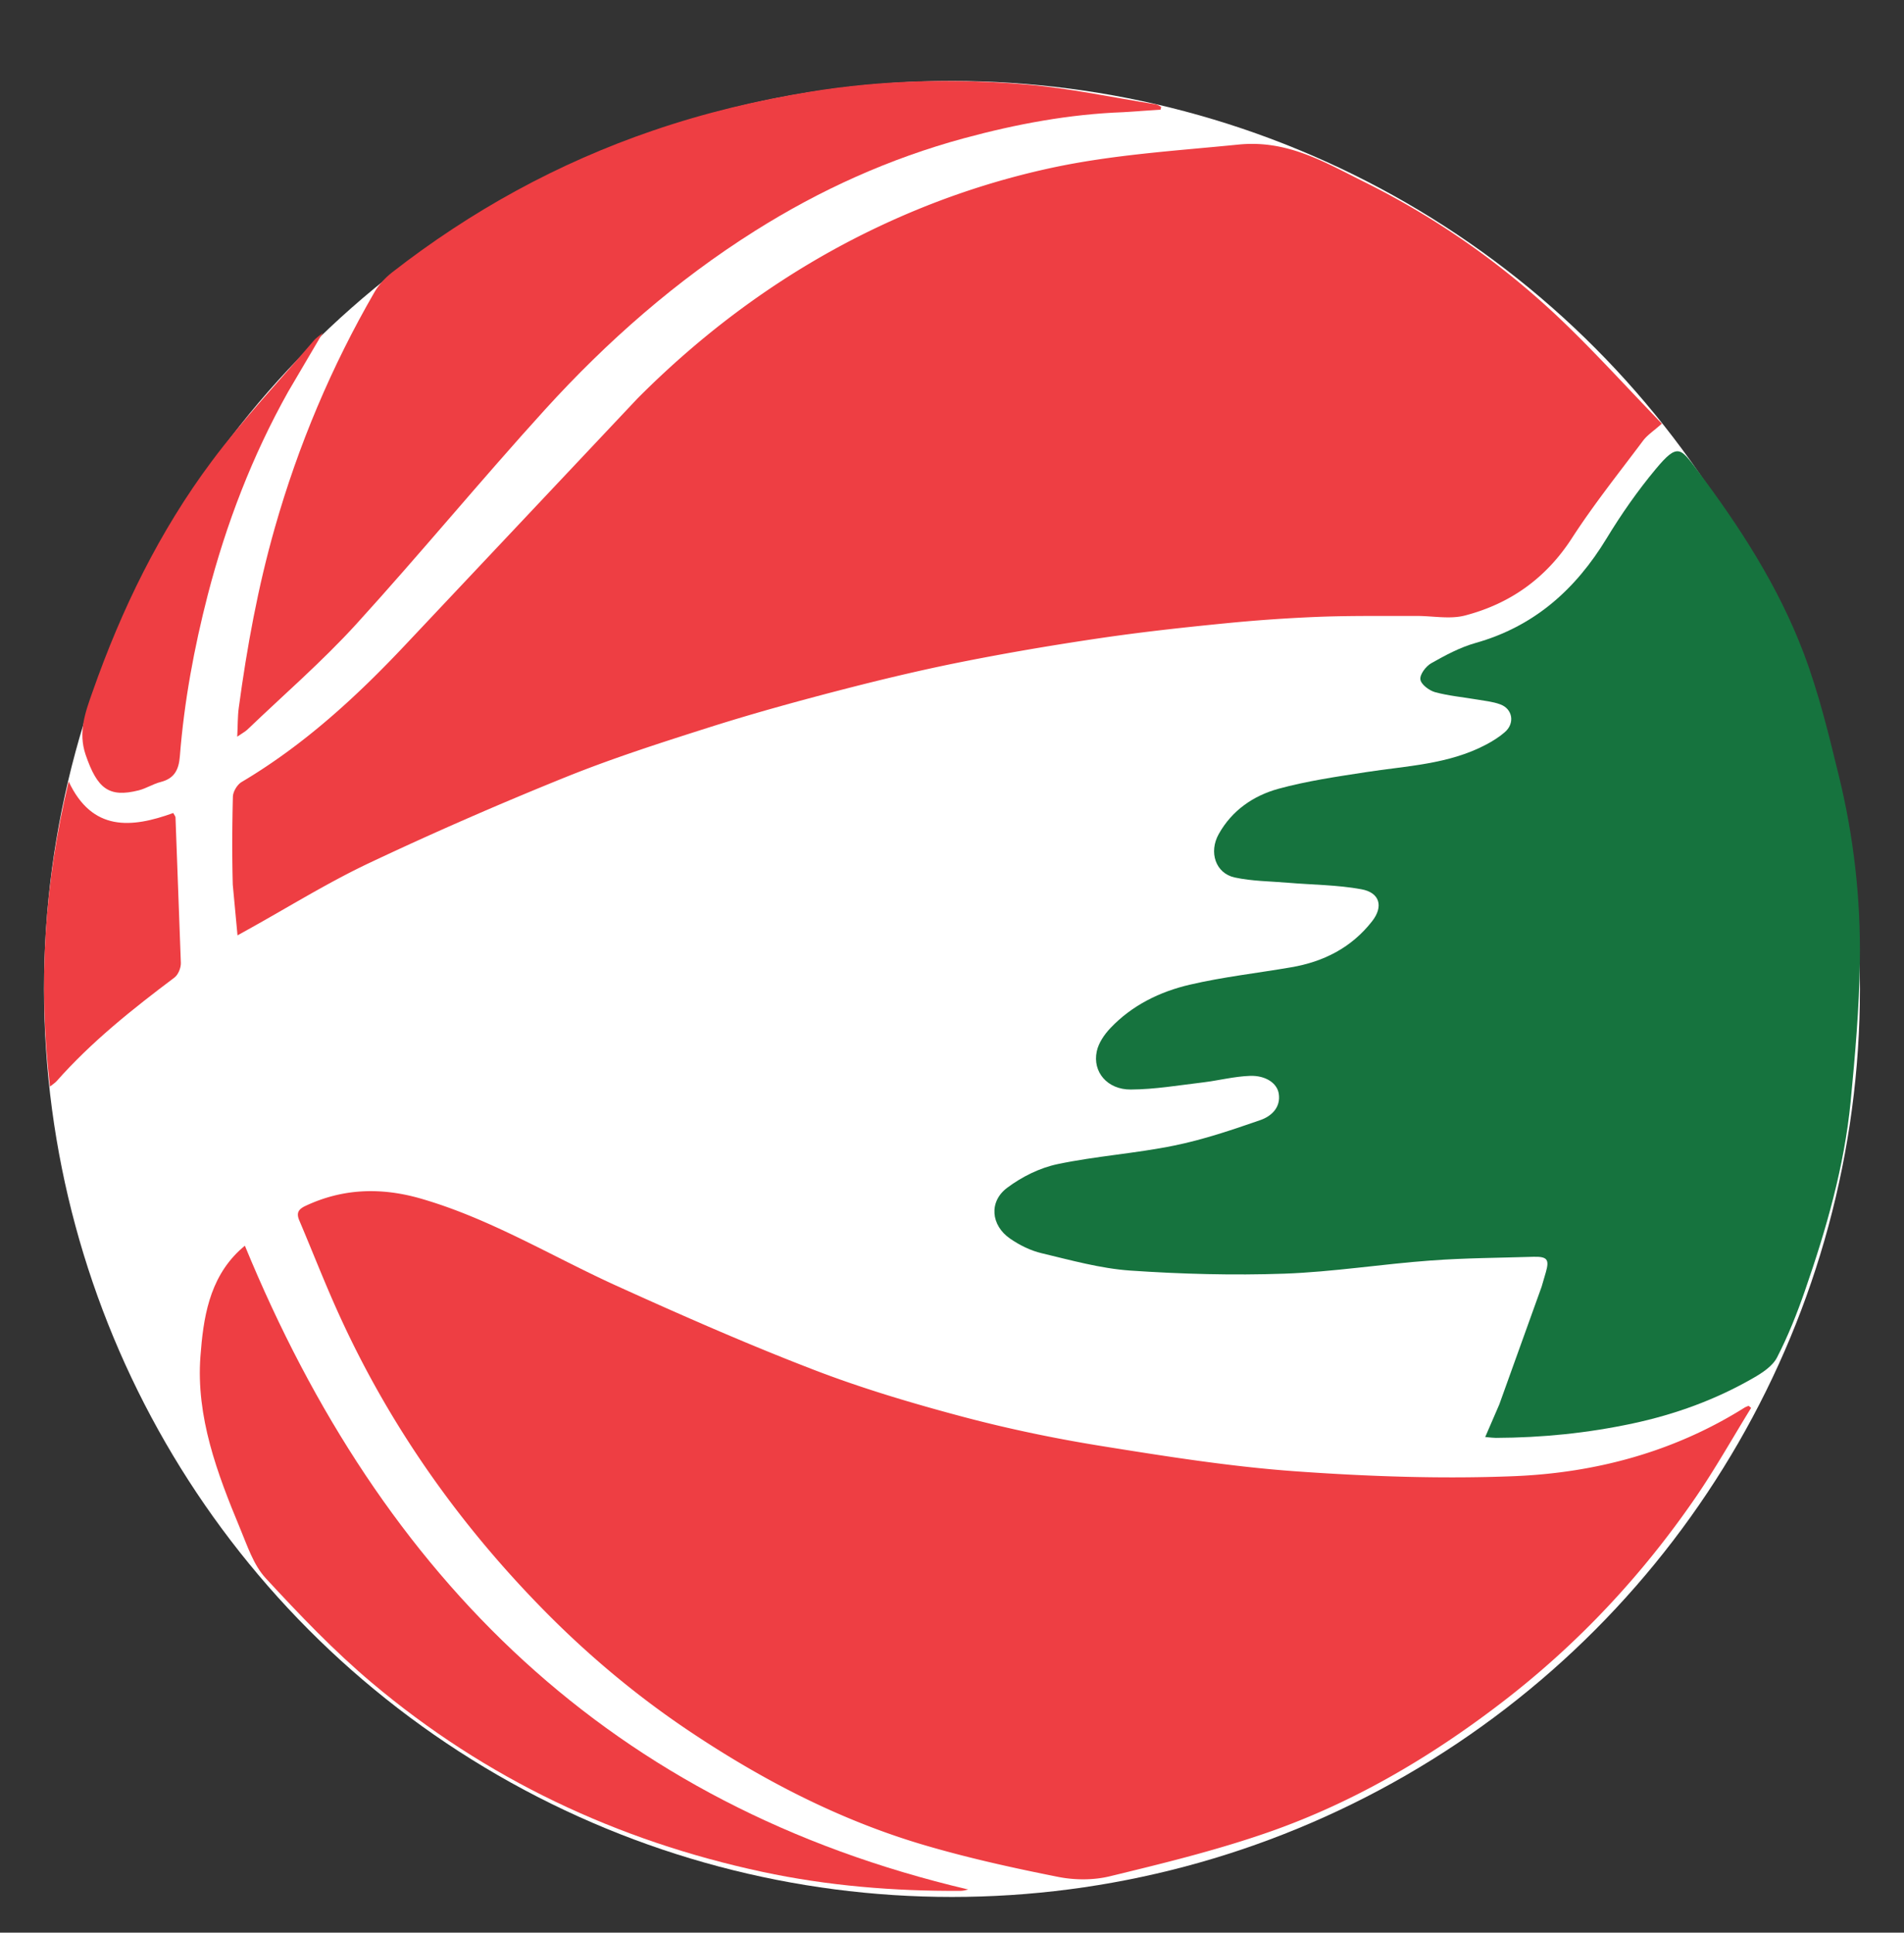
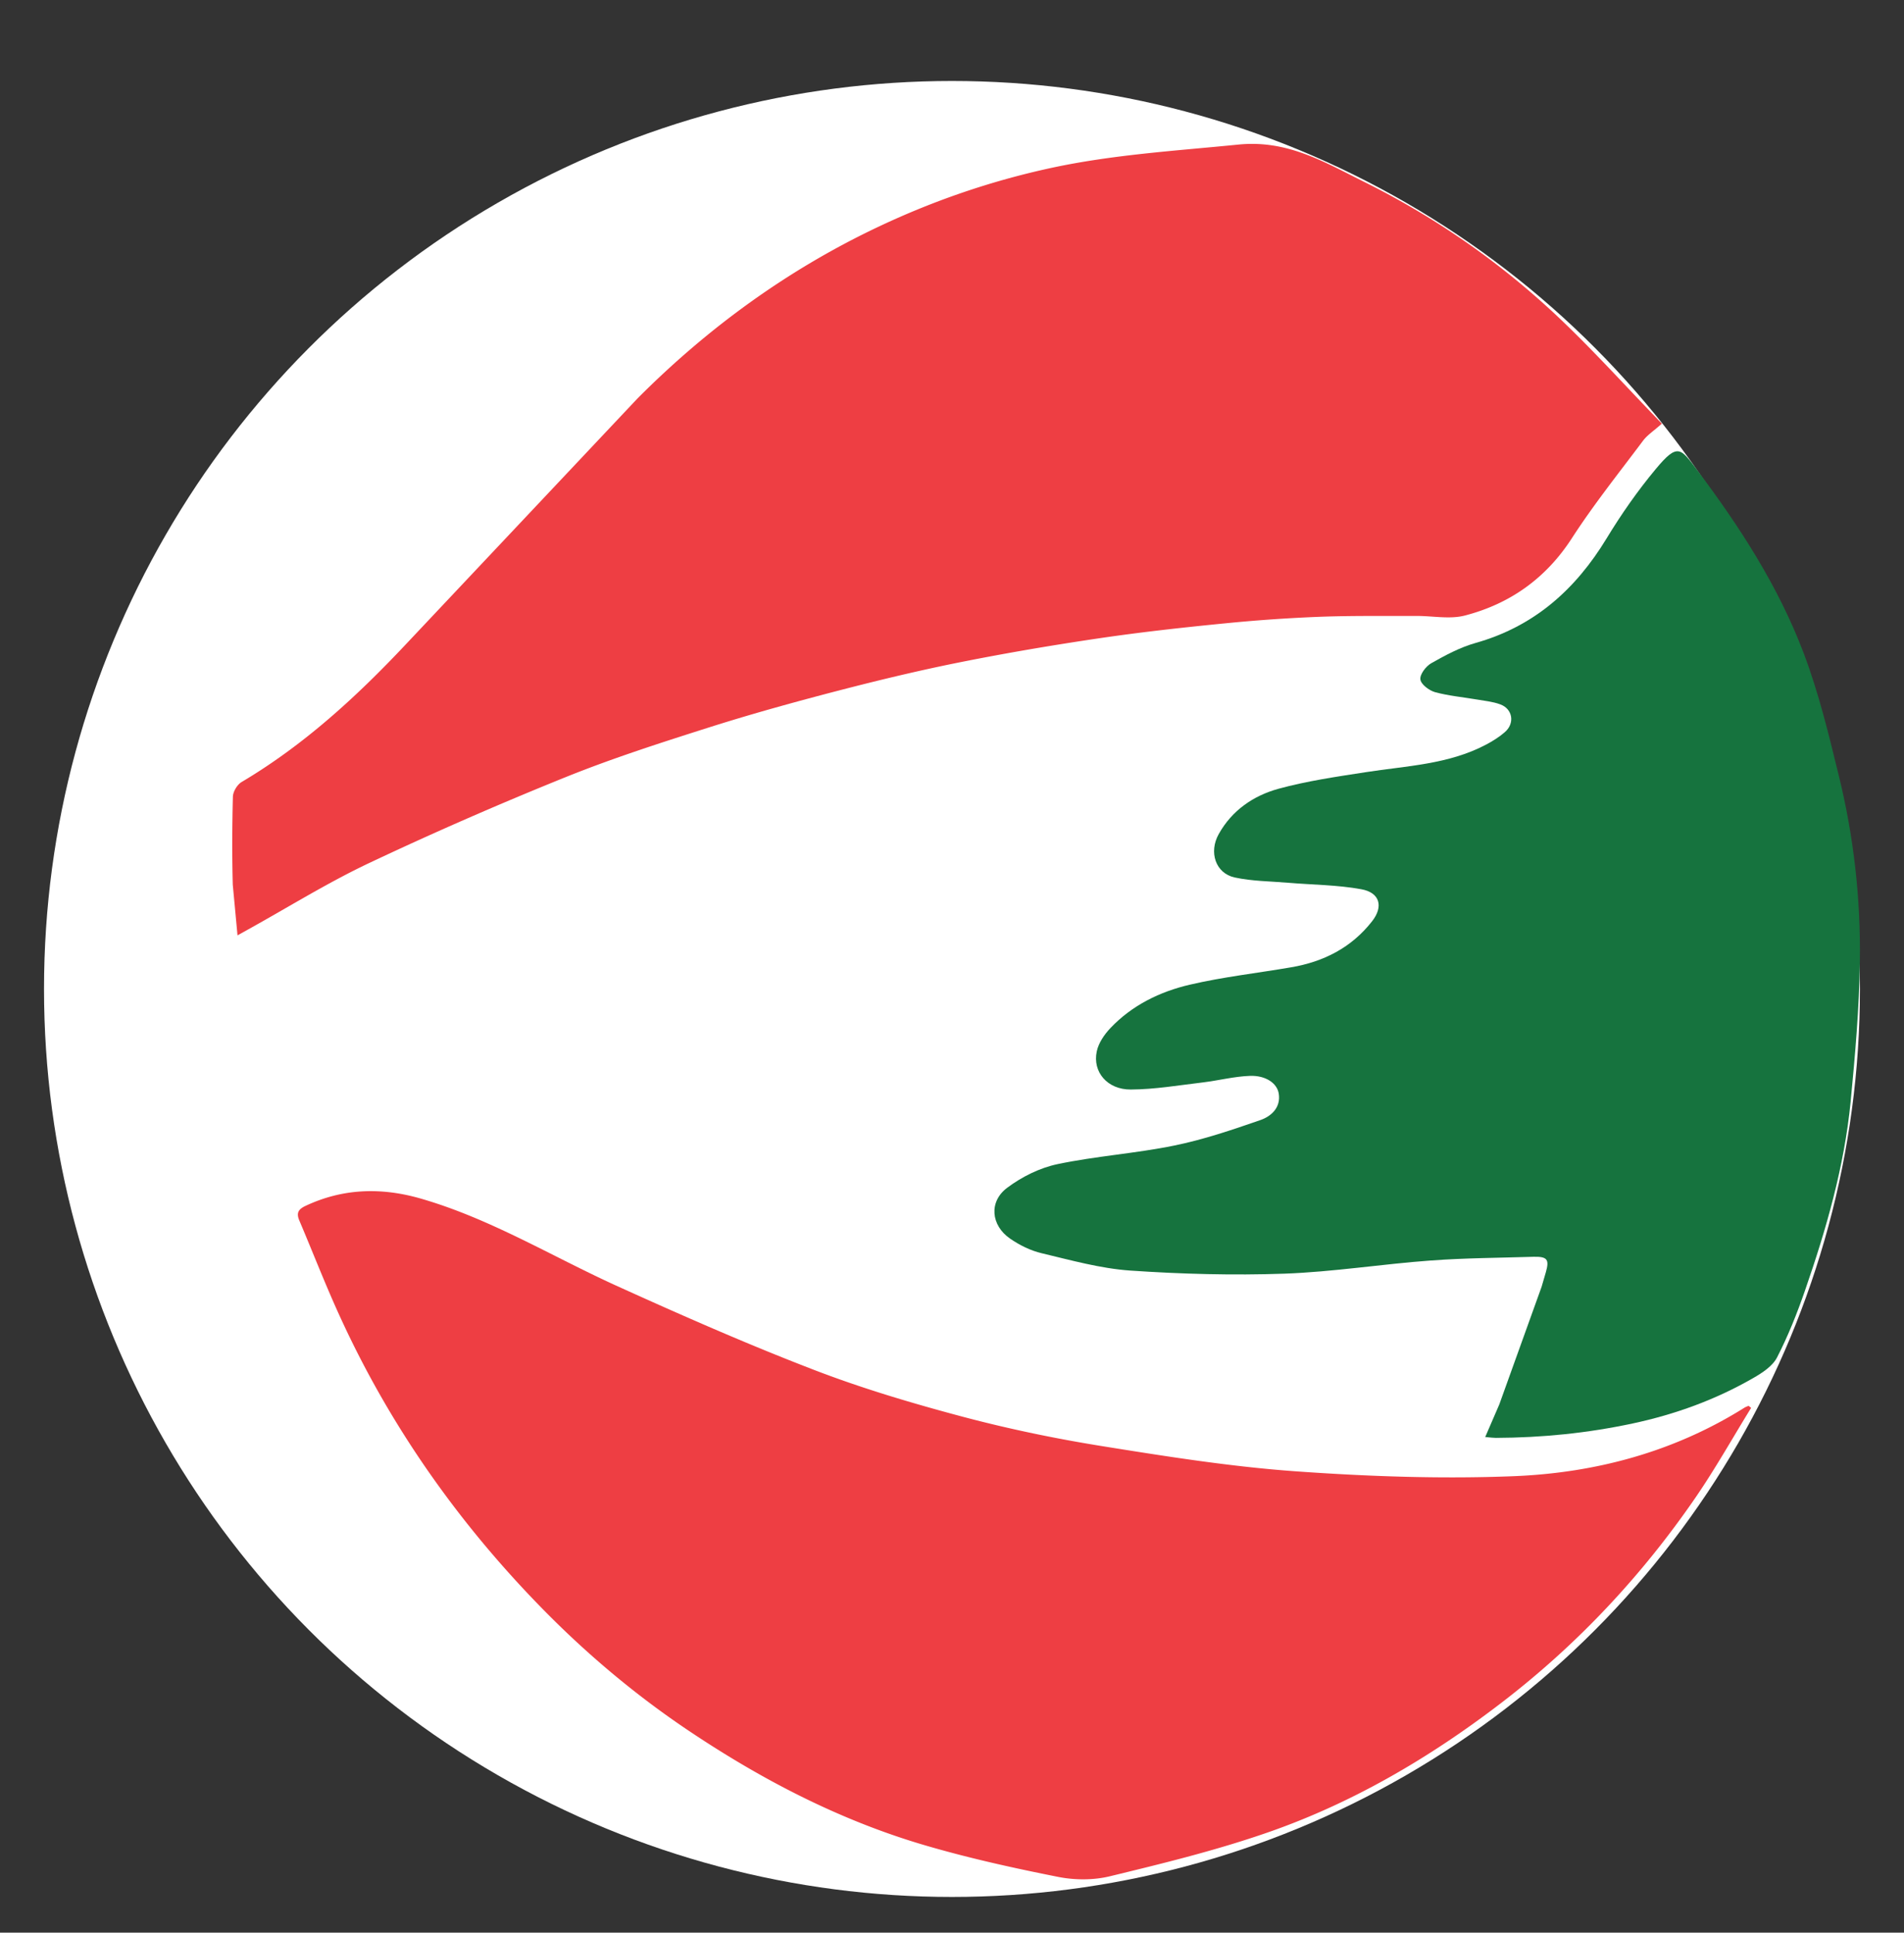
<svg xmlns="http://www.w3.org/2000/svg" viewBox="0 0 337.41 342.48">
  <rect x="0" y="0" width="337.41" height="342.48" fill="#333333" stroke="none" />
  <circle cx="168.7" cy="175.25" r="160.9" fill="#fff" />
  <g fill-rule="evenodd">
    <path d="M42.09 165.76l-.84-8.99c-.14-5.2-.11-10.4.02-15.6.03-.88.75-2.1 1.51-2.57 11.03-6.54 20.37-15.1 29.1-24.38l41.09-43.61c12.46-12.51 26.7-22.88 42.79-30.47 9.74-4.6 19.87-8.07 30.42-10.36 10.99-2.38 22.15-3.05 33.28-4.16 8.74-.88 15.37 3.18 22.34 6.64 12.55 6.24 24.03 14.22 34.24 23.84 6.35 6 12.21 12.52 18.46 18.97-1.41 1.27-2.56 2-3.33 3.02-4.26 5.69-8.72 11.27-12.58 17.23-4.6 7.14-10.96 11.66-18.97 13.75-2.7.71-5.75.06-8.65.08-5.63.02-11.25-.06-16.88.14-5.63.22-11.25.6-16.88 1.16-7.45.73-14.9 1.55-22.31 2.64-8.21 1.21-16.41 2.6-24.54 4.22-7.28 1.45-14.49 3.18-21.66 5.04-7.67 1.99-15.31 4.1-22.86 6.49-8.62 2.74-17.24 5.5-25.62 8.88-11.73 4.74-23.34 9.8-34.79 15.21-7.36 3.48-14.31 7.81-21.45 11.77l-1.89 1.05m268.23 83.73c-3.25 5.27-6.29 10.69-9.79 15.8-9.47 13.8-20.79 25.92-34.08 36.17-13.14 10.13-27.33 18.43-43.07 23.71-8.75 2.96-17.76 5.16-26.75 7.34-2.87.69-6.14.68-9.05.11-7.76-1.54-15.52-3.25-23.11-5.45-15.37-4.43-29.43-11.73-42.67-20.63-9.28-6.25-17.8-13.42-25.61-21.38-14.83-15.12-26.91-32.2-35.77-51.46-2.64-5.72-4.91-11.6-7.37-17.39-.55-1.29-.25-1.98 1.07-2.6 6.64-3.13 13.44-3.31 20.39-1.32 12.29 3.53 23.16 10.2 34.68 15.44 11.51 5.22 23.11 10.33 34.9 14.87 8.68 3.35 17.66 6.01 26.65 8.4 8.16 2.16 16.47 3.88 24.8 5.21 11.28 1.81 22.6 3.6 33.98 4.42 12.87.92 25.84 1.38 38.72.87 14.49-.58 28.41-4.3 40.91-12.15.22-.13.48-.22.72-.32a11.77 11.77 0 0 1 .44.36" fill="#ee3e43" />
    <path d="M263.2 254.64l2.49-5.76 7.5-20.86.75-2.57c.65-2.27.26-2.79-2.16-2.74-6.08.19-12.18.21-18.25.66-8.65.63-17.27 2.02-25.92 2.33-9.1.32-18.26.07-27.34-.55-5.28-.37-10.5-1.84-15.67-3.07-1.97-.46-3.92-1.43-5.6-2.59-3.4-2.34-3.81-6.56-.5-9.02 2.59-1.94 5.76-3.52 8.91-4.18 6.8-1.43 13.81-1.89 20.62-3.28 5.19-1.05 10.26-2.77 15.28-4.51 1.94-.66 3.69-2.21 3.3-4.7-.29-1.86-2.32-3.24-5.09-3.15-2.8.1-5.55.82-8.35 1.16-4.25.5-8.52 1.24-12.78 1.26-4.16.03-6.81-3.12-6.03-6.76.31-1.49 1.34-2.99 2.42-4.13 3.84-4.05 8.78-6.46 14.08-7.69 5.91-1.38 11.97-2.05 17.95-3.08 5.76-.98 10.7-3.49 14.35-8.17 2.03-2.6 1.37-5.07-1.92-5.66-4.25-.78-8.64-.78-12.98-1.15-3.16-.27-6.38-.27-9.47-.94-3.38-.74-4.62-4.49-2.81-7.7 2.34-4.19 6.14-6.79 10.56-8.01 5.04-1.38 10.27-2.14 15.45-2.94 7.24-1.13 14.66-1.36 21.34-4.88 1.17-.62 2.33-1.34 3.33-2.21 1.83-1.56 1.42-4.14-.82-4.94-1.29-.48-2.72-.61-4.09-.85-2.48-.42-5.02-.65-7.43-1.3-1.05-.29-2.5-1.38-2.61-2.25-.13-.89.97-2.34 1.92-2.88 2.5-1.42 5.12-2.82 7.85-3.59 10.39-2.93 17.71-9.46 23.22-18.52 2.61-4.3 5.52-8.47 8.74-12.33 3.86-4.64 4.38-3.69 7.25.12 7.6 10.11 14.48 20.72 18.96 32.58 2.66 7.03 4.44 14.43 6.23 21.76 2.64 10.77 3.87 21.78 3.71 32.86-.12 8.29-.84 16.58-1.64 24.84-1.13 11.5-4.31 22.55-8.08 33.42-1.4 4.05-3 8.07-4.96 11.88-.8 1.55-2.63 2.74-4.24 3.66-6.66 3.83-13.79 6.42-21.31 8.03-8.02 1.72-16.1 2.53-24.28 2.56-.44 0-.87-.06-1.87-.15" fill="#16733e" />
    <g fill="#ee3e43">
-       <path d="M205.66 19.43l-6.58.45c-9.61.35-18.99 2.11-28.25 4.62-13.19 3.58-25.48 9.13-37.03 16.41-13.93 8.77-26.19 19.54-37.21 31.66-11.38 12.52-22.15 25.61-33.54 38.12-5.99 6.56-12.76 12.42-19.18 18.57-.4.39-.94.66-1.83 1.28.11-1.99.06-3.59.28-5.16 1.45-10.73 3.39-21.35 6.37-31.81 4.18-14.7 10.06-28.64 17.7-41.85.76-1.3 1.88-2.5 3.08-3.44 14.03-10.94 29.41-19.4 46.29-25.16 9.15-3.13 18.47-5.35 28.01-6.9 12.62-2.05 25.31-2.32 37.98-1.26 7.73.65 15.39 2.31 23.07 3.53.34.05.63.29.95.45-.04.16-.06.33-.1.49M43.4 220.76c24.27 59.01 64.91 99.21 128.18 114.07-.33.06-.82.24-1.32.24-11.84.07-23.6-.89-35.18-3.37-25.75-5.52-48.99-16.48-69.16-33.48-6.73-5.66-12.86-12.09-18.84-18.56-2.17-2.35-3.26-5.77-4.54-8.83-4.06-9.76-7.82-19.76-7.02-30.48.5-6.67 1.5-13.66 6.91-18.76.26-.25.55-.47.96-.84" />
-       <path d="M57.22 58.95l-6.14 10.44c-6.37 11.36-10.99 23.42-14.26 36.02-2.43 9.43-4.19 18.95-4.95 28.64-.19 2.37-.98 3.9-3.38 4.52-1.35.34-2.58 1.15-3.93 1.49-5.27 1.32-7.32-.29-9.39-6.32-1.36-4.02-.04-7.56 1.23-11.15 5.13-14.62 11.87-28.47 21.15-40.89 5.57-7.46 12.01-14.27 18.08-21.37.3-.36.73-.65 1.6-1.38M8.85 192.57c-2.15-18.46-.95-36.26 3.32-54.08 4.18 8.9 11.13 8.26 18.53 5.58.22.4.39.59.4.78l.95 25.8c.02.87-.47 2.08-1.14 2.58-7.42 5.58-14.68 11.35-20.87 18.35-.23.27-.54.45-1.21.99" />
-     </g>
+       </g>
  </g>
</svg>